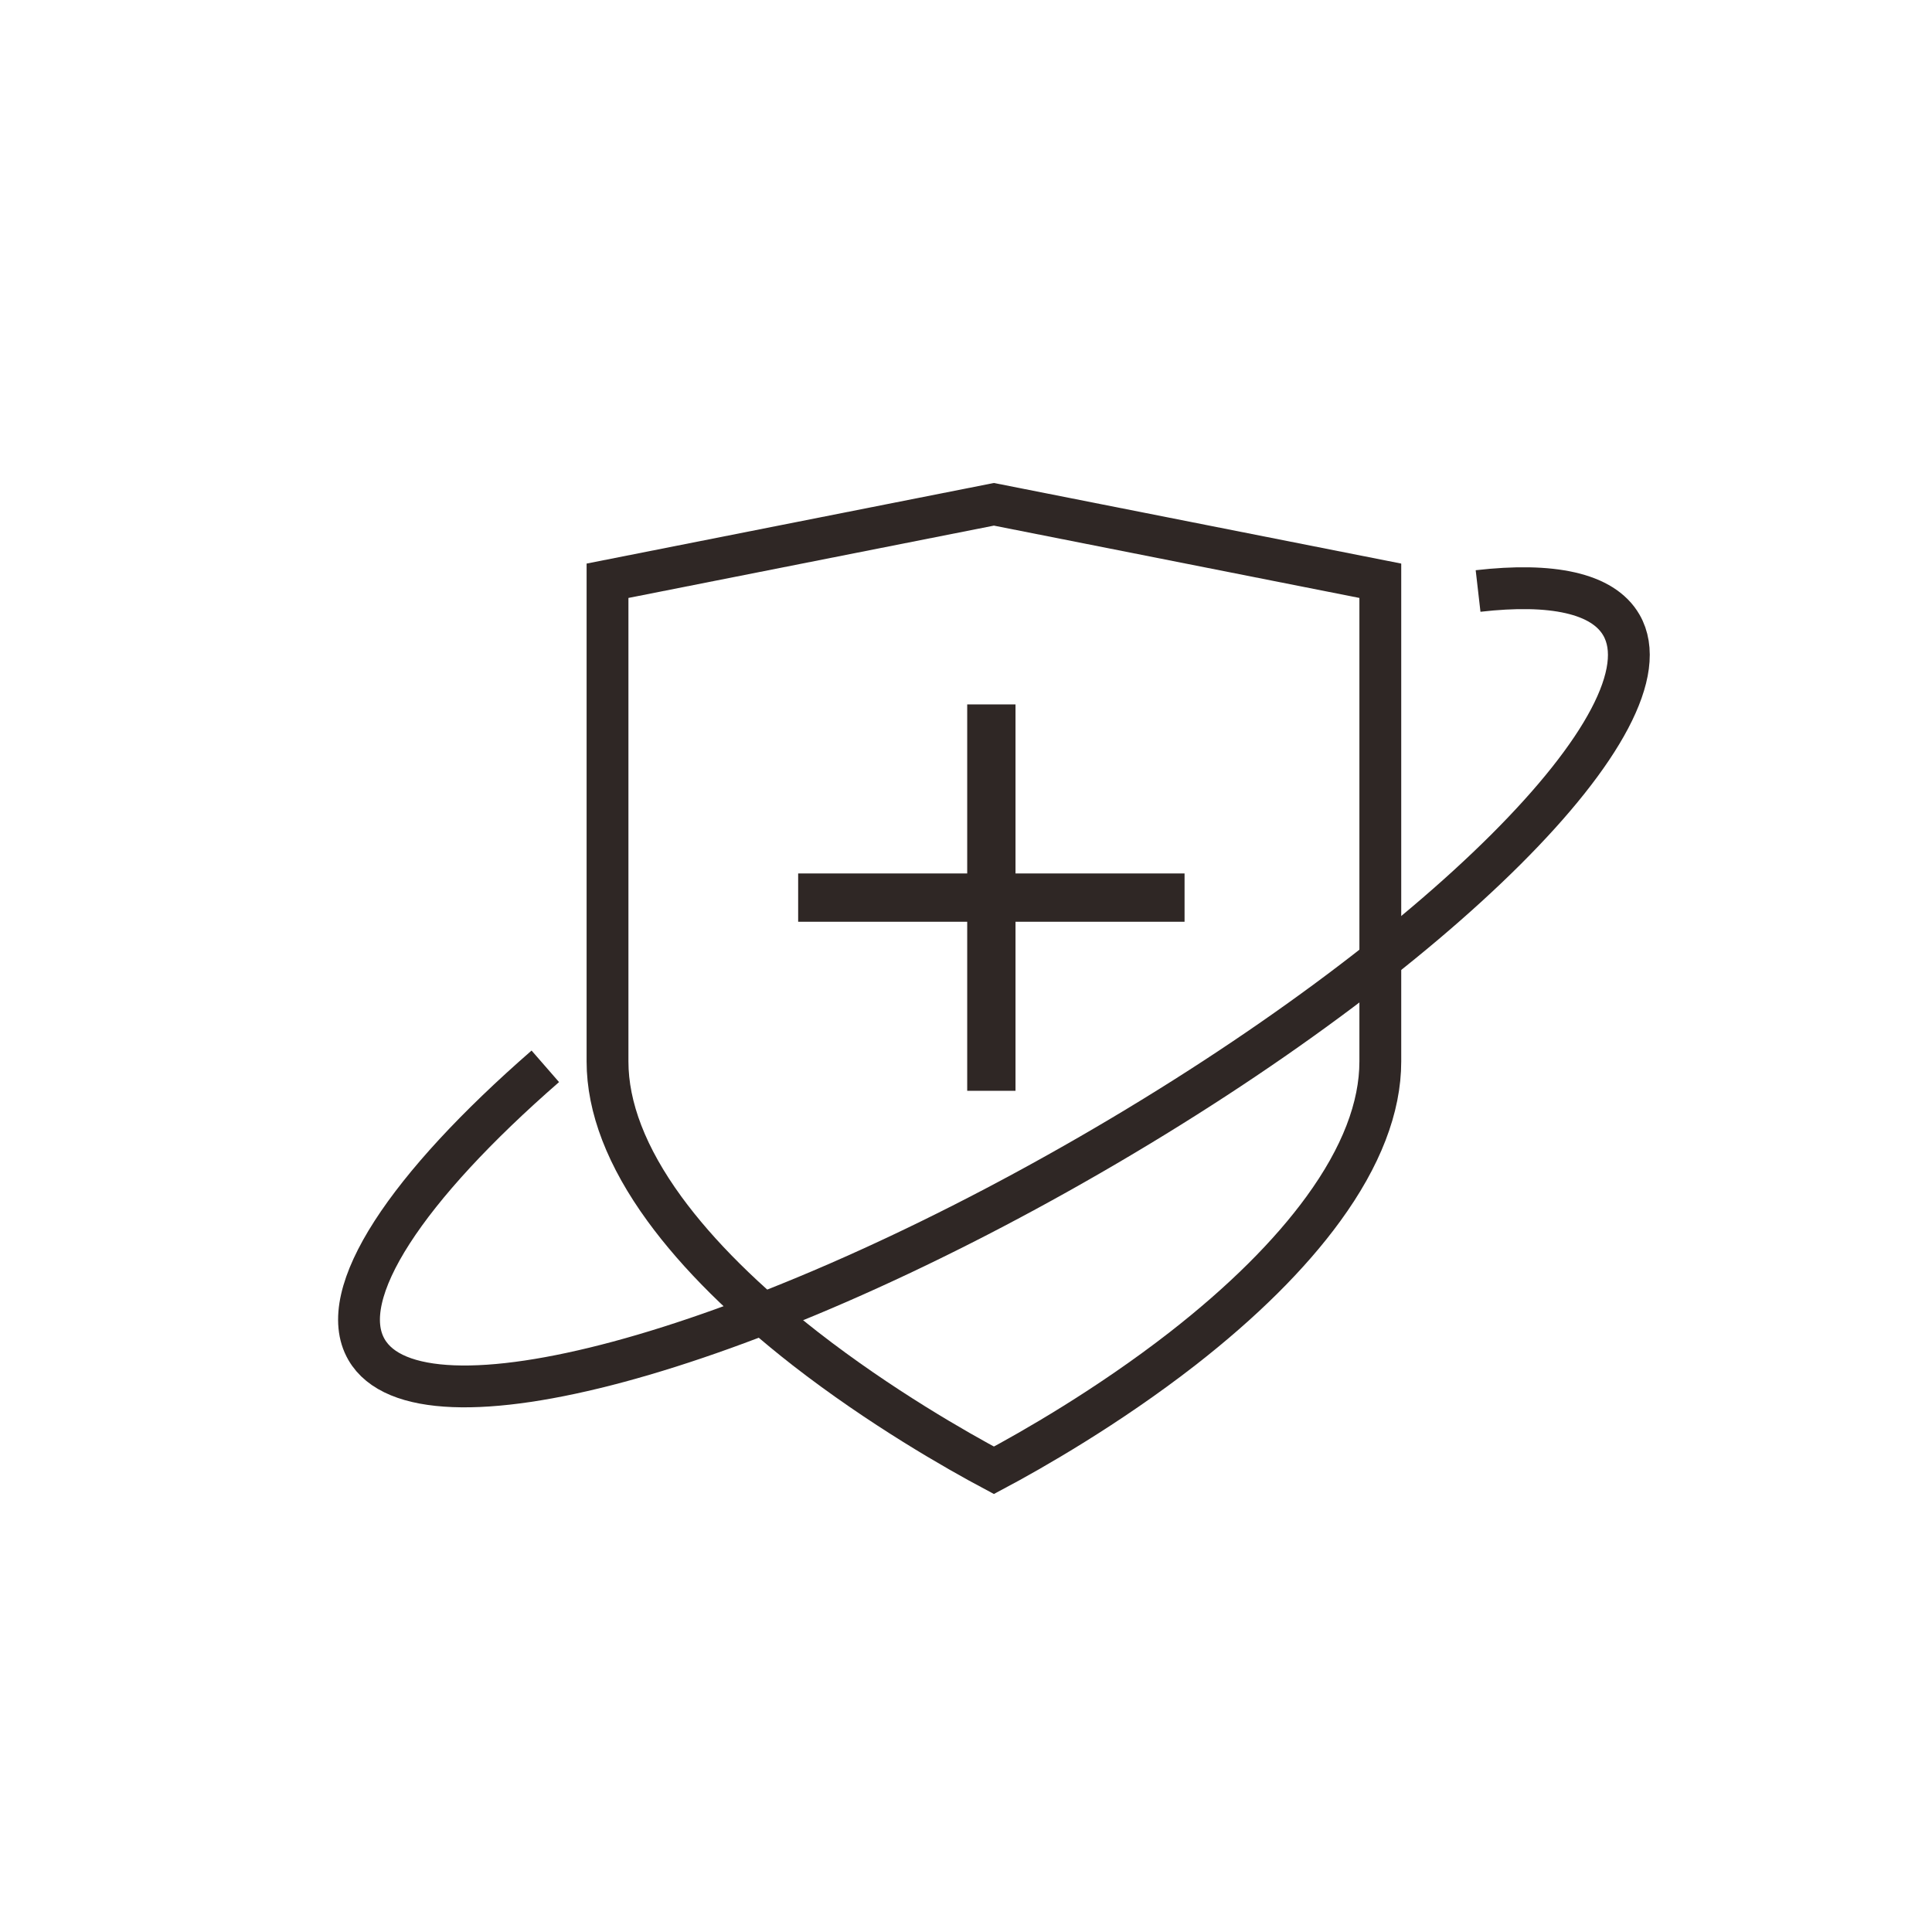
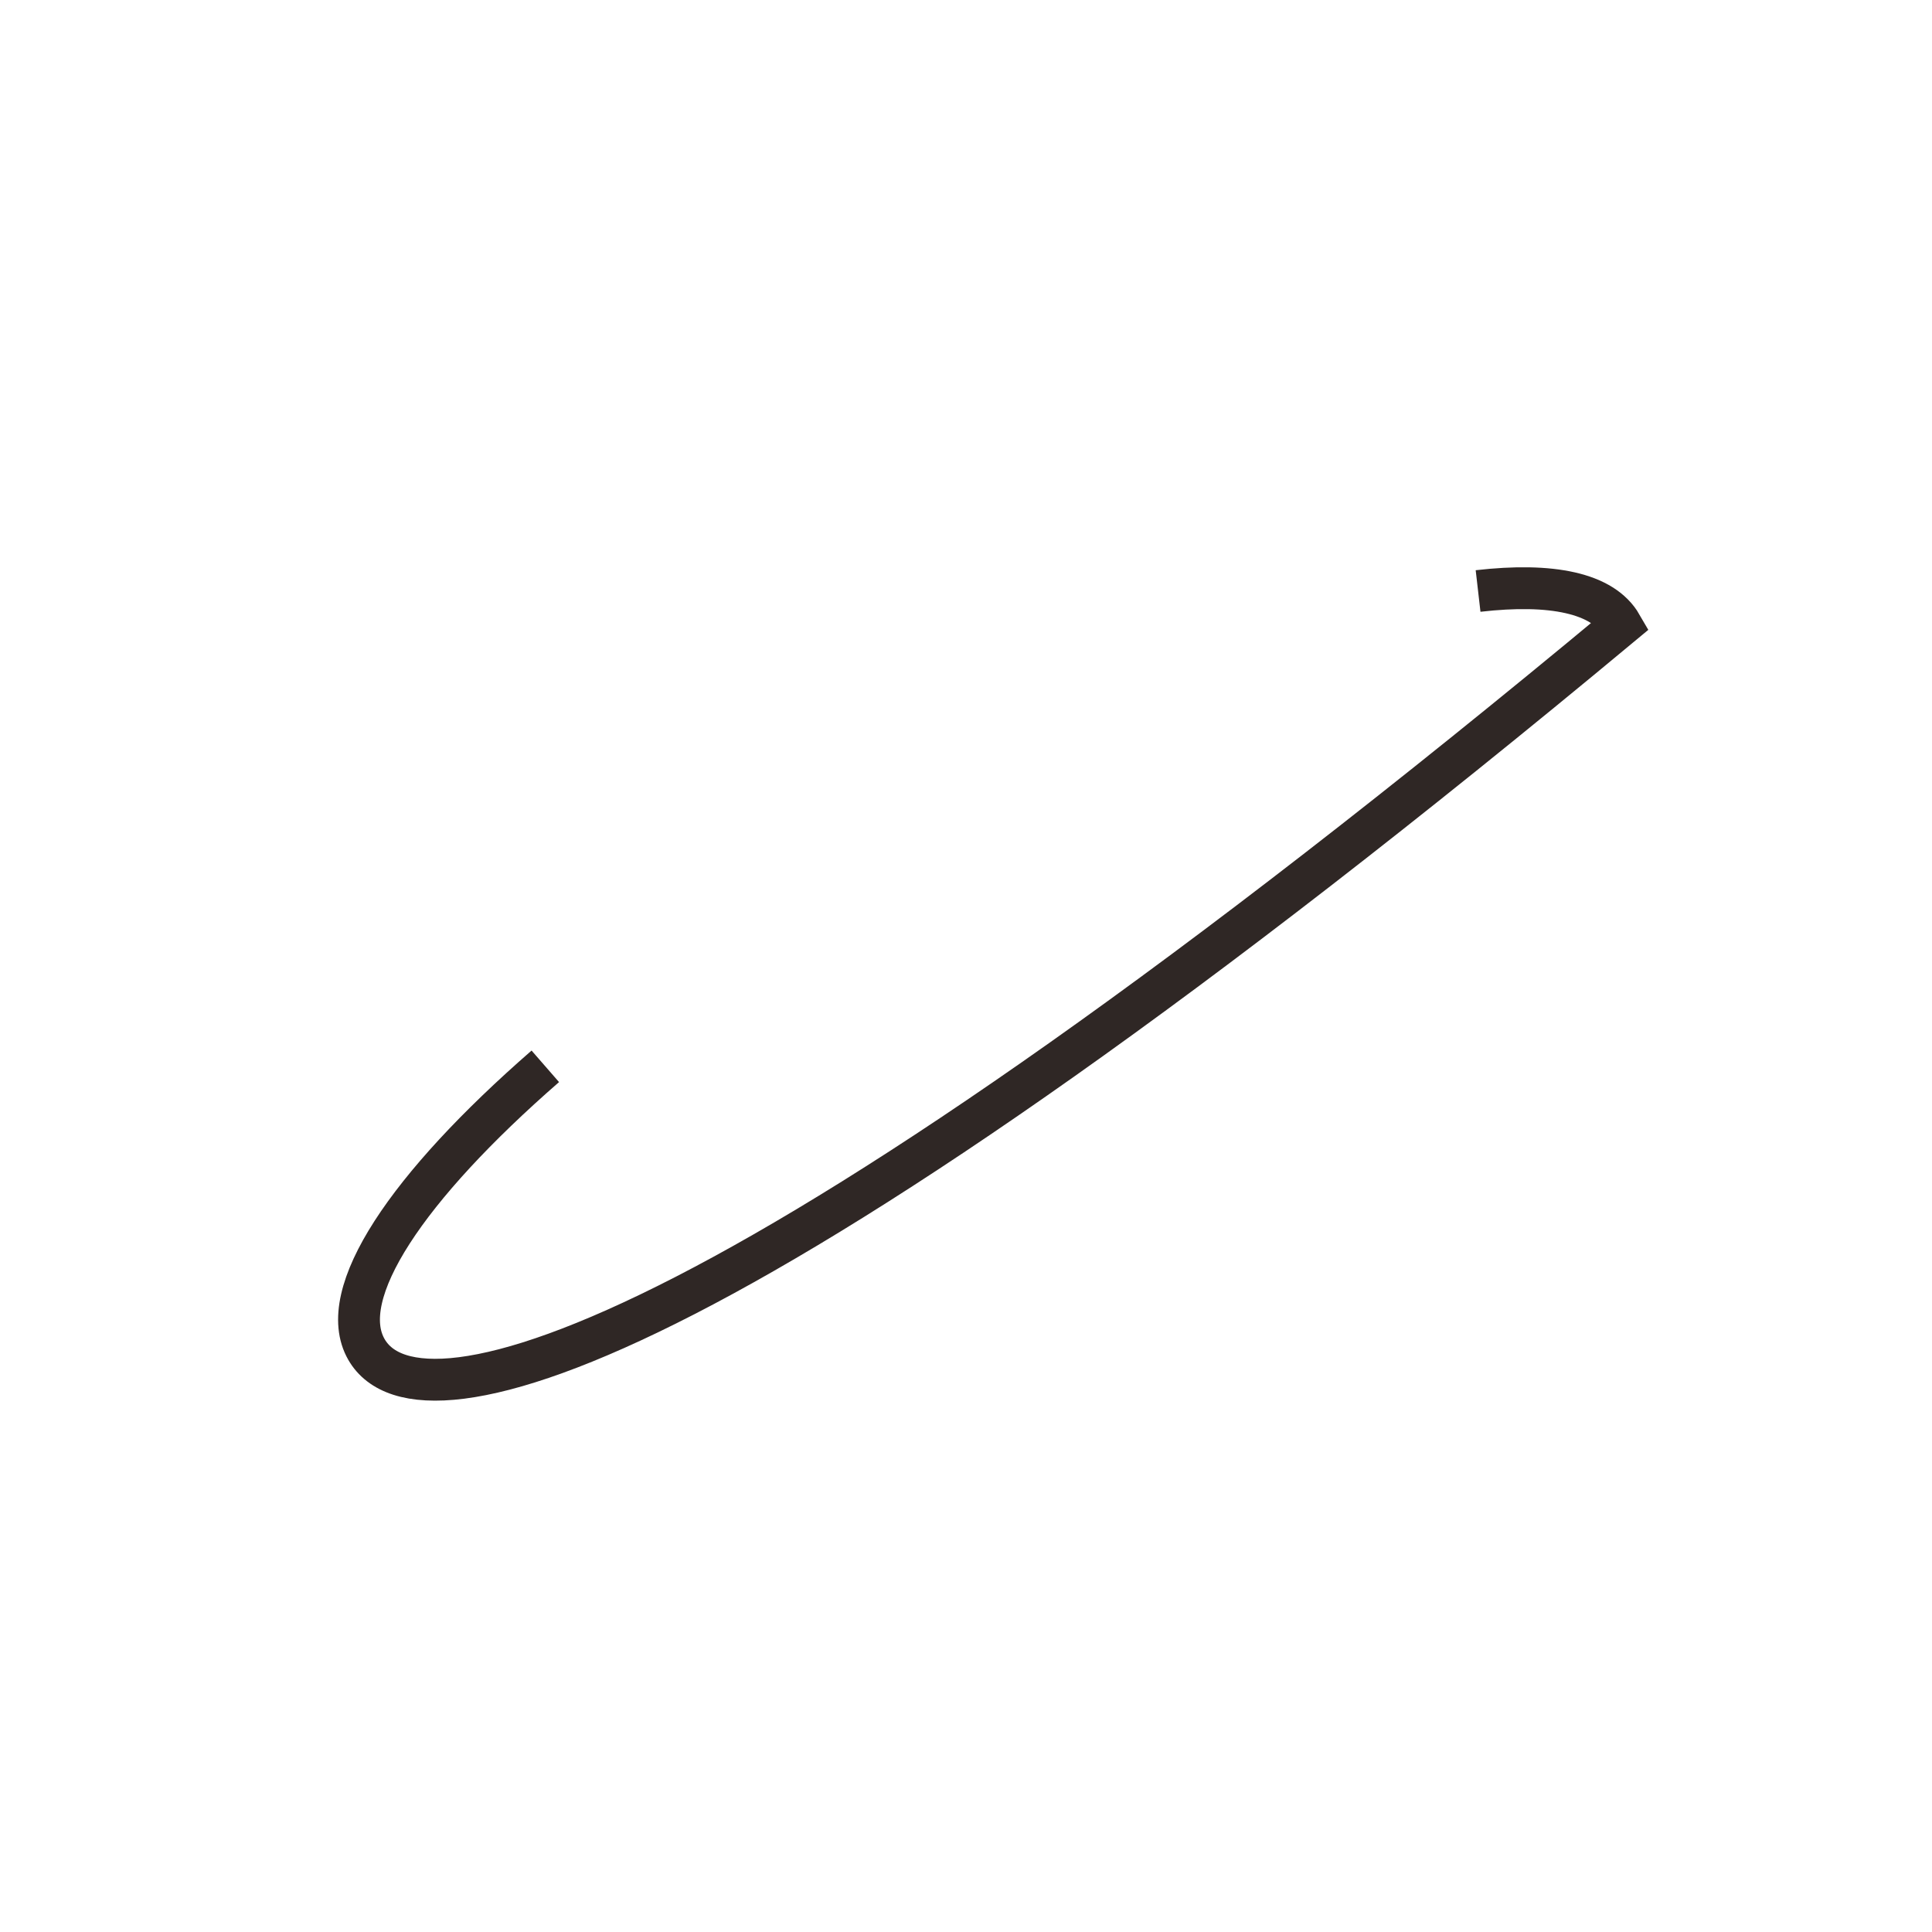
<svg xmlns="http://www.w3.org/2000/svg" width="40px" height="40px" viewBox="0 0 40 40" version="1.1">
  <title>GPUYFWQ_GN_4@1x</title>
  <desc>Created with Sketch.</desc>
  <defs />
  <g id="GPUYFWQ_GN_4" stroke="none" stroke-width="1" fill="none" fill-rule="evenodd">
    <g id="Group-12" stroke="#2F2725">
      <g id="Page-1" transform="translate(7, 10)">
-         <path d="M13.578,0.441 L5.578,2.024 L5.578,11.976 C5.578,12.927 5.974,13.954 6.757,15.029 C7.451,15.981 8.433,16.955 9.676,17.925 C11.228,19.132 12.81,20.032 13.578,20.441 C14.347,20.032 15.929,19.132 17.481,17.925 C18.724,16.956 19.705,15.981 20.398,15.029 C21.182,13.953 21.578,12.927 21.578,11.976 L21.578,2.024 L13.578,0.441 Z" id="Stroke-1" stroke-width="0.866" />
-         <path d="M23.602,2.236 C25.124,2.061 26.185,2.276 26.569,2.941 C27.673,4.854 22.753,9.763 15.578,13.905 C8.404,18.048 1.692,19.854 0.588,17.941 C-0.075,16.794 1.431,14.568 4.29,12.077" id="Stroke-3" stroke-width="0.866" />
-         <path d="M13.525,12.584 L13.525,4.584" id="Stroke-5" />
-         <path d="M17.525,8.584 L9.525,8.584" id="Stroke-7" />
+         <path d="M23.602,2.236 C25.124,2.061 26.185,2.276 26.569,2.941 C8.404,18.048 1.692,19.854 0.588,17.941 C-0.075,16.794 1.431,14.568 4.29,12.077" id="Stroke-3" stroke-width="0.866" />
      </g>
    </g>
  </g>
</svg>